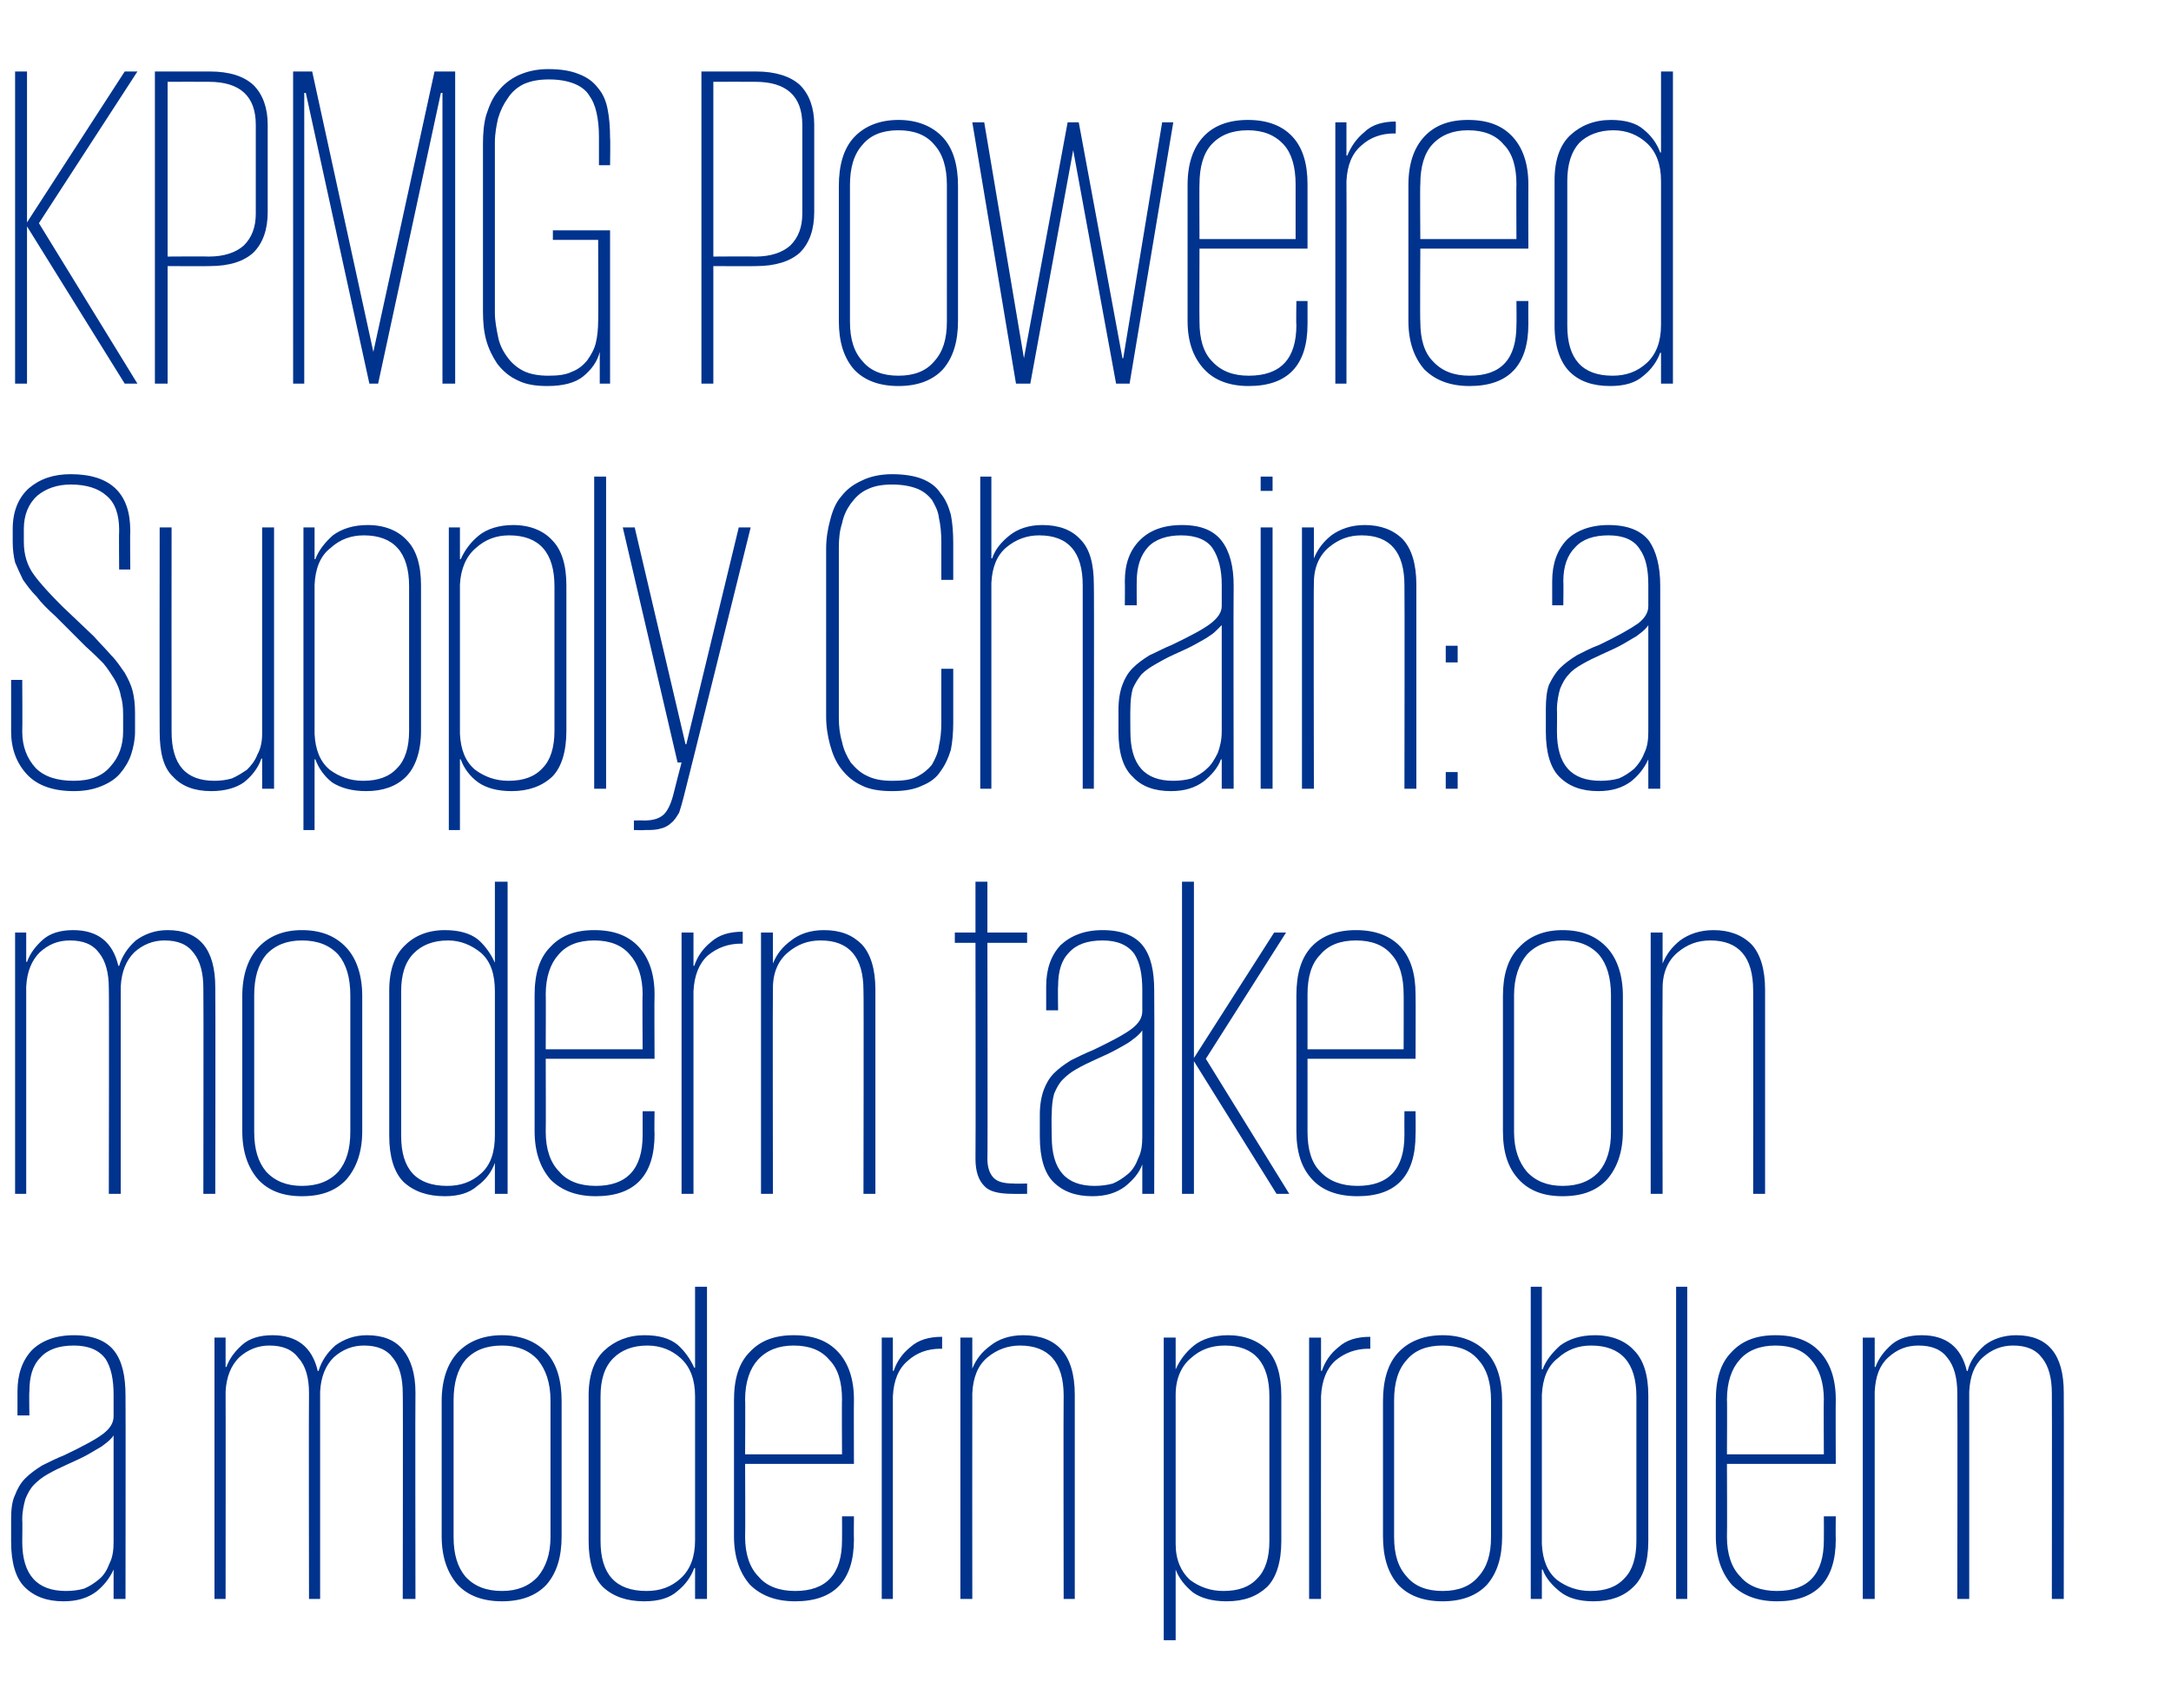
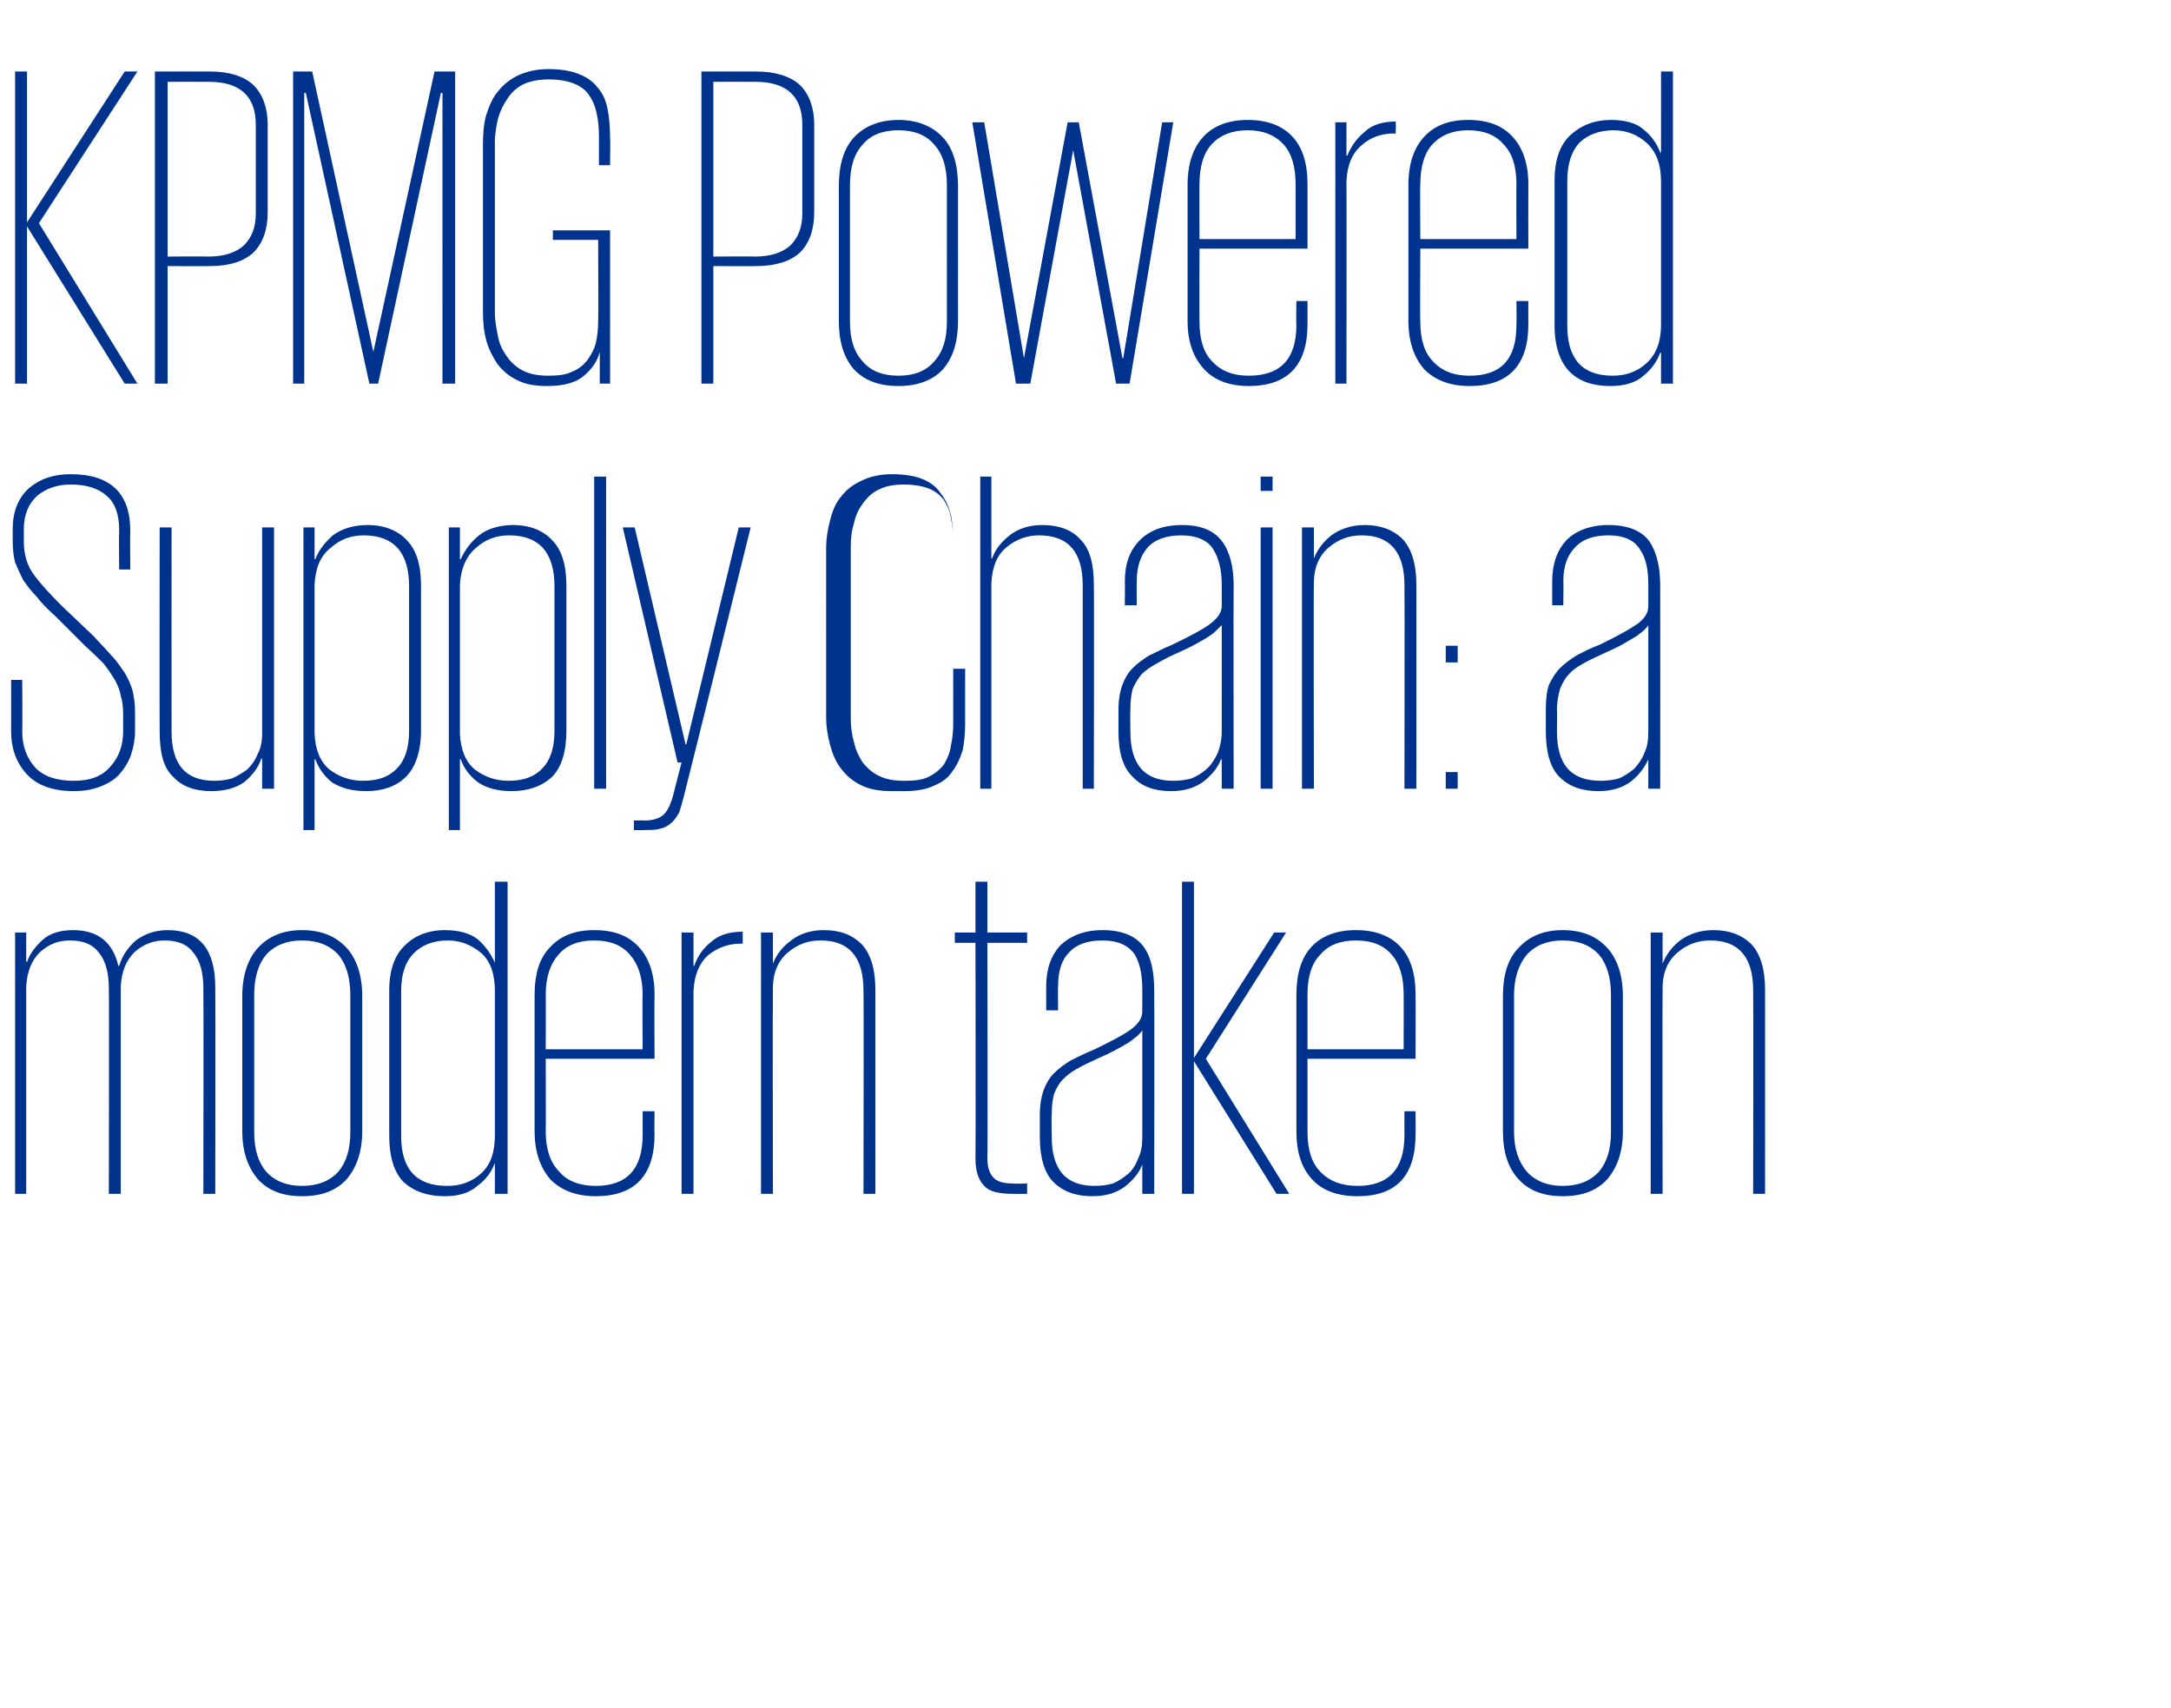
<svg xmlns="http://www.w3.org/2000/svg" version="1.1" width="273.3px" height="215px" viewBox="0 -9 273.3 215" style="top:-9px">
  <desc>KPMG Powered Supply Chain: a modern take on a modern problem</desc>
  <defs />
  <g id="Polygon227205">
-     <path d="m14.3 192.3v-3.7s-.03.01 0 0c-.5 1.1-1.2 2-2.2 2.8c-1.1.8-2.4 1.2-4.1 1.2c-2.1 0-3.7-.6-4.9-1.8c-1.1-1.1-1.7-3-1.7-5.7v-2.8c0-1.2.1-2.3.5-3.1c.3-.8.7-1.5 1.3-2.1c.6-.6 1.3-1.1 2.1-1.6c.8-.4 1.8-.9 2.8-1.3c2.3-1.1 4-2 4.9-2.7c.9-.7 1.3-1.4 1.3-2.2v-2.7c0-1.9-.3-3.4-1-4.5c-.8-1.1-2.1-1.7-4-1.7c-1.9 0-3.3.5-4.2 1.5c-1 1-1.4 2.4-1.4 4.3c-.05-.03 0 3 0 3H2.2v-3c0-2.2.6-3.9 1.8-5.2c1.2-1.2 3-1.9 5.3-1.9c2.4 0 4.1.7 5.1 2c1 1.3 1.4 3.2 1.4 5.6c.03.05 0 25.6 0 25.6h-1.5zm-11.5-7.2c0 4.2 1.9 6.2 5.5 6.2c.8 0 1.6-.1 2.3-.3c.7-.3 1.3-.7 1.9-1.2c.6-.5 1-1.2 1.3-2c.4-.8.5-1.7.5-2.7v-13.4c-.1.2-.3.4-.5.6c-.2.2-.6.5-1 .8c-.5.3-1 .6-1.7 1c-.7.4-1.6.8-2.7 1.3c-.9.4-1.7.8-2.4 1.2c-.7.4-1.2.8-1.7 1.3c-.5.5-.8 1.1-1.1 1.8c-.2.7-.4 1.6-.4 2.6c.04.05 0 2.8 0 2.8c0 0 .04-.03 0 0zm36.1-18.7c0-1.9-.4-3.4-1.3-4.4c-.8-1.1-2-1.6-3.7-1.6c-1.4 0-2.7.5-3.8 1.5c-1 1-1.6 2.4-1.7 4.3c.02-.03 0 26.1 0 26.1H27v-32.9h1.4v3.7h.1c.4-1.1 1.1-2 2-2.8c.9-.8 2.2-1.2 3.8-1.2c3.1 0 5 1.5 5.7 4.5h.1c.4-1.3 1.1-2.3 2.1-3.2c1.1-.8 2.4-1.3 4-1.3c2 0 3.5.6 4.5 1.8c1 1.2 1.6 3 1.6 5.4c-.04.04 0 26 0 26h-1.6s.05-25.9 0-25.9c0-1.9-.4-3.4-1.2-4.4c-.8-1.1-2-1.6-3.7-1.6c-1.4 0-2.7.5-3.8 1.5c-1 1-1.6 2.4-1.7 4.3v26.1h-1.4s-.04-25.9 0-25.9zm31.8 18c0 2.6-.6 4.6-1.9 6.1c-1.3 1.4-3.2 2.1-5.6 2.1c-2.4 0-4.3-.7-5.6-2.1c-1.3-1.5-2-3.5-2-6.1v-17c0-2.6.7-4.7 2-6.1c1.3-1.4 3.2-2.2 5.6-2.2c2.4 0 4.3.8 5.6 2.2c1.3 1.4 1.9 3.5 1.9 6.1v17zm-7.5 6.9c1.9 0 3.4-.6 4.5-1.8c1-1.2 1.6-2.8 1.6-5v-17.2c0-2.2-.6-3.9-1.6-5.1c-1.1-1.2-2.6-1.8-4.5-1.8c-2 0-3.5.6-4.6 1.8c-1 1.2-1.5 2.9-1.5 5.1v17.2c0 2.2.5 3.8 1.5 5c1.1 1.2 2.6 1.8 4.6 1.8zm25.8 1h-1.5v-3.9s-.1.04-.1 0c-.4 1.1-1.1 2.1-2.1 2.9c-1 .9-2.4 1.3-4.2 1.3c-2.2 0-3.9-.6-5.2-1.8c-1.2-1.2-1.8-3.2-1.8-5.8v-18.3c0-2.6.7-4.5 2-5.7c1.3-1.2 3-1.9 5-1.9c1.9 0 3.2.4 4.2 1.2c.9.8 1.6 1.8 2.1 2.9h.1V153h1.5v39.3zM75.6 185c0 4.2 1.9 6.3 5.8 6.3c1.7 0 3.1-.5 4.3-1.6c1.2-1.1 1.8-2.7 1.8-4.8v-18.1c0-2.1-.6-3.7-1.8-4.8c-1.1-1-2.5-1.6-4.2-1.6c-1.9 0-3.3.6-4.3 1.6c-1.1 1.1-1.6 2.7-1.6 4.8V185zm31.9-3.1s-.03 2.87 0 2.9c0 5.2-2.5 7.8-7.4 7.8c-2.4 0-4.3-.7-5.7-2.1c-1.3-1.5-2-3.5-2-6.1v-17.1c0-2.7.6-4.7 2-6.1c1.3-1.4 3.1-2.1 5.5-2.1c2.5 0 4.3.7 5.6 2.1c1.3 1.4 2 3.4 2 6c-.03.04 0 8.1 0 8.1H93.8s.04 9.22 0 9.2c0 2.2.6 3.9 1.7 5c1 1.2 2.6 1.8 4.6 1.8c3.9 0 5.9-2.1 5.9-6.4c.02-.02 0-3 0-3h1.5zm-13.7-7.8H106s-.04-6.95 0-6.9c0-2.2-.5-3.9-1.6-5c-1-1.2-2.5-1.8-4.5-1.8c-1.9 0-3.4.6-4.5 1.8c-1 1.1-1.6 2.8-1.6 5c.04-.05 0 6.9 0 6.9zm24.8-13.3s-.22.03-.2 0c-1.6 0-3 .5-4.1 1.5c-1.2 1-1.8 2.5-1.9 4.5v25.5H111v-32.9h1.4v4.2s.12-.04.1 0c.4-1.2 1.1-2.2 2.1-3c1-.9 2.3-1.3 4-1.3v1.5zm15.3 5.9c0-4.2-1.9-6.3-5.5-6.3c-1.5 0-2.9.5-4.1 1.5c-1.2 1-1.8 2.5-1.9 4.5c-.02 0 0 25.9 0 25.9h-1.5v-32.9h1.5v3.9s.03-.03 0 0c.5-1.2 1.2-2.1 2.3-2.9c1-.8 2.4-1.3 4.1-1.3c2.1 0 3.7.6 4.8 1.8c1.1 1.2 1.7 3.1 1.7 5.7v25.7h-1.4s-.04-25.61 0-25.6zm12.6-7.3h1.5v4s.01-.02 0 0c.5-1.1 1.2-2.1 2.3-3c1-.8 2.5-1.3 4.3-1.3c2.1 0 3.8.7 5 1.9c1.1 1.2 1.7 3.1 1.7 5.7V185c0 2.6-.6 4.6-1.8 5.8c-1.3 1.2-2.9 1.8-5.1 1.8c-1.8 0-3.2-.4-4.2-1.1c-1-.8-1.8-1.8-2.2-2.9c.01.01 0 0 0 0v8.9h-1.5v-38.1zm13.3 7.4c0-4.2-1.9-6.4-5.6-6.4c-1.7 0-3.1.5-4.3 1.6c-1.2 1-1.9 2.6-1.9 4.6v18.8c0 2 .7 3.5 1.8 4.5c1.2.9 2.6 1.4 4.2 1.4c1.9 0 3.3-.5 4.3-1.6c1-1 1.5-2.6 1.5-4.7v-18.2zm12.7-6s-.24.03-.2 0c-1.6 0-3 .5-4.2 1.5c-1.1 1-1.7 2.5-1.8 4.5c-.02 0 0 25.5 0 25.5h-1.5v-32.9h1.5v4.2s.1-.04.1 0c.4-1.2 1.1-2.2 2.1-3c1-.9 2.3-1.3 4-1.3v1.5zm16.6 23.6c0 2.6-.6 4.6-1.9 6.1c-1.3 1.4-3.2 2.1-5.6 2.1c-2.4 0-4.3-.7-5.6-2.1c-1.3-1.5-1.9-3.5-1.9-6.1v-17c0-2.6.6-4.7 1.9-6.1c1.3-1.4 3.2-2.2 5.6-2.2c2.4 0 4.3.8 5.6 2.2c1.3 1.4 1.9 3.5 1.9 6.1v17zm-7.5 6.9c2 0 3.5-.6 4.5-1.8c1.1-1.2 1.6-2.8 1.6-5v-17.2c0-2.2-.5-3.9-1.6-5.1c-1-1.2-2.5-1.8-4.5-1.8c-2 0-3.5.6-4.5 1.8c-1.1 1.2-1.6 2.9-1.6 5.1v17.2c0 2.2.5 3.8 1.6 5c1 1.2 2.5 1.8 4.5 1.8zm11.1-38.3h1.4v10.4s.08-.02.1 0c.4-1.1 1.2-2.1 2.2-3c1.1-.8 2.5-1.3 4.4-1.3c2.1 0 3.8.7 4.9 1.9c1.2 1.2 1.8 3.1 1.8 5.7V185c0 2.6-.6 4.6-1.9 5.8c-1.2 1.2-2.9 1.8-5 1.8c-1.8 0-3.2-.4-4.2-1.2c-1-.8-1.8-1.7-2.2-2.8h-.1v3.7h-1.4V153zm13.3 13.8c0-4.2-1.9-6.4-5.7-6.4c-1.6 0-3 .5-4.2 1.6c-1.3 1-1.9 2.6-2 4.6v18.8c.1 2 .7 3.5 1.9 4.5c1.2.9 2.6 1.4 4.2 1.4c1.9 0 3.3-.5 4.3-1.6c1-1 1.5-2.6 1.5-4.7v-18.2zm5-13.8h1.4v39.3H211V153zm20.1 28.9s-.03 2.87 0 2.9c0 5.2-2.5 7.8-7.4 7.8c-2.4 0-4.3-.7-5.7-2.1c-1.3-1.5-2-3.5-2-6.1v-17.1c0-2.7.6-4.7 2-6.1c1.3-1.4 3.1-2.1 5.5-2.1c2.5 0 4.3.7 5.6 2.1c1.3 1.4 2 3.4 2 6c-.03.04 0 8.1 0 8.1h-13.7s.04 9.22 0 9.2c0 2.2.6 3.9 1.7 5c1 1.2 2.6 1.8 4.6 1.8c3.9 0 5.9-2.1 5.9-6.4c.02-.02 0-3 0-3h1.5zm-13.7-7.8h12.2s-.04-6.95 0-6.9c0-2.2-.6-3.9-1.6-5c-1-1.2-2.5-1.8-4.5-1.8c-1.9 0-3.5.6-4.5 1.8c-1 1.1-1.6 2.8-1.6 5c.04-.05 0 6.9 0 6.9zm29-7.7c0-1.9-.4-3.4-1.2-4.4c-.8-1.1-2-1.6-3.7-1.6c-1.5 0-2.7.5-3.8 1.5c-1.1 1-1.6 2.4-1.7 4.3v26.1h-1.5v-32.9h1.5v3.7h.1c.4-1.1 1.1-2 2-2.8c.9-.8 2.2-1.2 3.8-1.2c3.1 0 5 1.5 5.7 4.5h.1c.3-1.3 1.1-2.3 2.1-3.2c1-.8 2.4-1.3 4-1.3c2 0 3.5.6 4.5 1.8c1 1.2 1.5 3 1.5 5.4c.03.04 0 26 0 26h-1.5s.03-25.9 0-25.9c0-1.9-.4-3.4-1.2-4.4c-.8-1.1-2-1.6-3.7-1.6c-1.4 0-2.7.5-3.8 1.5c-1.1 1-1.6 2.4-1.7 4.3v26.1h-1.5s.04-25.9 0-25.9z" stroke="none" fill="#00338d" />
-   </g>
+     </g>
  <g id="Polygon227204">
    <path d="m13.7 115.4c0-1.9-.4-3.4-1.2-4.4c-.8-1.1-2-1.6-3.7-1.6c-1.5 0-2.7.5-3.8 1.5c-1 1-1.6 2.4-1.7 4.3v26.1H1.9v-32.9h1.4v3.7h.1c.4-1.1 1.1-2 2-2.8c.9-.8 2.2-1.2 3.8-1.2c3.1 0 5 1.5 5.7 4.5h.1c.4-1.3 1.1-2.3 2.1-3.2c1.1-.8 2.4-1.3 4-1.3c2 0 3.5.6 4.5 1.8c1 1.2 1.5 3 1.5 5.4c.04.04 0 26 0 26h-1.5s.04-25.9 0-25.9c0-1.9-.4-3.4-1.2-4.4c-.8-1.1-2-1.6-3.7-1.6c-1.4 0-2.7.5-3.8 1.5c-1 1-1.6 2.4-1.7 4.3v26.1h-1.5s.05-25.9 0-25.9zm31.9 18c0 2.6-.7 4.6-2 6.1c-1.3 1.4-3.1 2.1-5.6 2.1c-2.4 0-4.2-.7-5.5-2.1c-1.3-1.5-2-3.5-2-6.1v-17c0-2.6.7-4.7 2-6.1c1.3-1.4 3.1-2.2 5.5-2.2c2.5 0 4.3.8 5.6 2.2c1.3 1.4 2 3.5 2 6.1v17zm-7.6 6.9c2 0 3.5-.6 4.6-1.8c1-1.2 1.5-2.8 1.5-5v-17.2c0-2.2-.5-3.9-1.5-5.1c-1.1-1.2-2.6-1.8-4.6-1.8c-1.9 0-3.4.6-4.5 1.8c-1 1.2-1.5 2.9-1.5 5.1v17.2c0 2.2.5 3.8 1.5 5c1.1 1.2 2.6 1.8 4.5 1.8zm25.9 1h-1.6v-3.9s-.01.04 0 0c-.4 1.1-1.1 2.1-2.2 2.9c-1 .9-2.4 1.3-4.1 1.3c-2.2 0-3.9-.6-5.2-1.8c-1.2-1.2-1.8-3.2-1.8-5.8v-18.3c0-2.6.7-4.5 2-5.7c1.2-1.2 2.9-1.9 5-1.9c1.8 0 3.2.4 4.2 1.2c.9.8 1.6 1.8 2.1 2.9c-.01.01 0 0 0 0V102h1.6v39.3zM50.5 134c0 4.2 1.9 6.3 5.8 6.3c1.7 0 3.1-.5 4.3-1.6c1.2-1.1 1.7-2.7 1.7-4.8v-18.1c0-2.1-.5-3.7-1.7-4.8c-1.2-1-2.6-1.6-4.2-1.6c-1.9 0-3.3.6-4.3 1.6c-1.1 1.1-1.6 2.7-1.6 4.8V134zm31.9-3.1s-.04 2.87 0 2.9c0 5.2-2.5 7.8-7.4 7.8c-2.4 0-4.3-.7-5.7-2.1c-1.3-1.5-2-3.5-2-6.1v-17.1c0-2.7.6-4.7 2-6.1c1.3-1.4 3.1-2.1 5.5-2.1c2.5 0 4.3.7 5.6 2.1c1.3 1.4 2 3.4 2 6c-.04.04 0 8.1 0 8.1H68.7s.03 9.22 0 9.2c0 2.2.6 3.9 1.7 5c1 1.2 2.6 1.8 4.6 1.8c3.9 0 5.9-2.1 5.9-6.4v-3h1.5zm-13.7-7.8h12.2s-.05-6.95 0-6.9c0-2.2-.6-3.9-1.6-5c-1-1.2-2.5-1.8-4.5-1.8c-2 0-3.5.6-4.5 1.8c-1 1.1-1.6 2.8-1.6 5c.03-.05 0 6.9 0 6.9zm24.8-13.3s-.24.03-.2 0c-1.6 0-3 .5-4.2 1.5c-1.1 1-1.7 2.5-1.8 4.5v25.5h-1.5v-32.9h1.5v4.2s.1-.04.1 0c.4-1.2 1.1-2.2 2.1-3c1-.9 2.3-1.3 4-1.3v1.5zm15.2 5.9c0-4.2-1.8-6.3-5.4-6.3c-1.6 0-2.9.5-4.1 1.5c-1.2 1-1.9 2.5-1.9 4.5c-.04 0 0 25.9 0 25.9h-1.5v-32.9h1.5v3.9s.02-.03 0 0c.5-1.2 1.2-2.1 2.3-2.9c1-.8 2.4-1.3 4.1-1.3c2.1 0 3.6.6 4.8 1.8c1.1 1.2 1.7 3.1 1.7 5.7v25.7h-1.5s.05-25.61 0-25.6zm11.5-7.3h2.6V102h1.5v6.4h5v1.3h-5s.05 27.18 0 27.2c0 1.1.3 1.9.8 2.4c.5.5 1.3.7 2.5.7c0 .05 1.7 0 1.7 0v1.3s-1.82.02-1.8 0c-1.8 0-3-.3-3.6-1c-.7-.7-1.1-1.8-1.1-3.4c.04-.03 0-27.2 0-27.2h-2.6v-1.3zm23.6 32.9v-3.7s-.02.01 0 0c-.4 1.1-1.2 2-2.2 2.8c-1.1.8-2.4 1.2-4.1 1.2c-2.1 0-3.7-.6-4.9-1.8c-1.1-1.1-1.7-3-1.7-5.7v-2.8c0-1.2.2-2.3.5-3.1c.3-.8.7-1.5 1.3-2.1c.6-.6 1.3-1.1 2.1-1.6c.8-.4 1.8-.9 2.8-1.3c2.3-1.1 4-2 4.9-2.7c.9-.7 1.3-1.4 1.3-2.2v-2.7c0-1.9-.3-3.4-1-4.5c-.8-1.1-2.1-1.7-4-1.7c-1.9 0-3.3.5-4.2 1.5c-1 1-1.4 2.4-1.4 4.3c-.04-.03 0 3 0 3h-1.5v-3c0-2.2.6-3.9 1.8-5.2c1.3-1.2 3-1.9 5.3-1.9c2.4 0 4.1.7 5.1 2c1 1.3 1.4 3.2 1.4 5.6c.04.05 0 25.6 0 25.6h-1.5zm-11.4-7.2c0 4.2 1.8 6.2 5.4 6.2c.8 0 1.6-.1 2.3-.3c.7-.3 1.3-.7 1.9-1.2c.6-.5 1-1.2 1.3-2c.4-.8.5-1.7.5-2.7v-13.4c-.1.2-.3.4-.5.6c-.2.2-.6.5-1 .8c-.4.3-1 .6-1.7 1c-.7.4-1.6.8-2.7 1.3c-.9.4-1.7.8-2.4 1.2c-.7.4-1.2.8-1.7 1.3c-.5.5-.8 1.1-1.1 1.8c-.2.7-.3 1.6-.3 2.6c-.05.05 0 2.8 0 2.8c0 0-.05-.03 0 0zm28.3 7.2l-10.4-16.7v16.7h-1.5V102h1.5v22.2l10.1-15.8h1.5l-10.1 15.9l10.5 17h-1.6zm17.5-10.4s.03 2.87 0 2.9c0 5.2-2.4 7.8-7.3 7.8c-2.5 0-4.4-.7-5.7-2.1c-1.4-1.5-2-3.5-2-6.1v-17.1c0-2.7.6-4.7 1.9-6.1c1.3-1.4 3.2-2.1 5.6-2.1c2.4 0 4.3.7 5.6 2.1c1.3 1.4 1.9 3.4 1.9 6c.03.04 0 8.1 0 8.1h-13.6v9.2c0 2.2.5 3.9 1.6 5c1.1 1.2 2.7 1.8 4.7 1.8c3.9 0 5.9-2.1 5.9-6.4c-.02-.02 0-3 0-3h1.4zm-13.6-7.8h12.1s.02-6.95 0-6.9c0-2.2-.5-3.9-1.5-5c-1-1.2-2.5-1.8-4.5-1.8c-2 0-3.5.6-4.5 1.8c-1.1 1.1-1.6 2.8-1.6 5v6.9zm39.7 10.3c0 2.6-.7 4.6-2 6.1c-1.3 1.4-3.1 2.1-5.6 2.1c-2.4 0-4.2-.7-5.5-2.1c-1.4-1.5-2-3.5-2-6.1v-17c0-2.6.6-4.7 2-6.1c1.3-1.4 3.1-2.2 5.5-2.2c2.5 0 4.3.8 5.6 2.2c1.3 1.4 2 3.5 2 6.1v17zm-7.6 6.9c2 0 3.5-.6 4.6-1.8c1-1.2 1.5-2.8 1.5-5v-17.2c0-2.2-.5-3.9-1.5-5.1c-1.1-1.2-2.6-1.8-4.6-1.8c-1.9 0-3.4.6-4.5 1.8c-1 1.2-1.6 2.9-1.6 5.1v17.2c0 2.2.6 3.8 1.6 5c1.1 1.2 2.6 1.8 4.5 1.8zm24-24.6c0-4.2-1.8-6.3-5.4-6.3c-1.6 0-2.9.5-4.1 1.5c-1.2 1-1.9 2.5-1.9 4.5c-.04 0 0 25.9 0 25.9h-1.5v-32.9h1.5v3.9s.02-.03 0 0c.5-1.2 1.2-2.1 2.2-2.9c1.1-.8 2.5-1.3 4.2-1.3c2 0 3.6.6 4.8 1.8c1.1 1.2 1.7 3.1 1.7 5.7v25.7h-1.5s.04-25.61 0-25.6z" stroke="none" fill="#00338d" />
  </g>
  <g id="Polygon227203">
-     <path d="m9.3 90.6c-2.6 0-4.6-.7-5.9-2.1c-1.3-1.4-2-3.2-2-5.4v-6.5h1.4s.04 6.47 0 6.5c0 1.9.6 3.4 1.7 4.6c1.1 1.1 2.7 1.6 4.8 1.6c2.1 0 3.6-.6 4.6-1.8c1.1-1.2 1.6-2.7 1.6-4.4v-2.2c0-.9-.1-1.7-.3-2.3c-.1-.7-.4-1.4-.8-2.1c-.4-.6-.8-1.3-1.4-2c-.6-.6-1.3-1.3-2.2-2.1L7 68.6c-1-.9-1.8-1.7-2.4-2.5c-.7-.7-1.2-1.4-1.7-2.1c-.4-.8-.7-1.5-1-2.2c-.2-.8-.3-1.7-.3-2.6v-1.6c0-2.2.7-3.9 2-5.1c1.4-1.2 3.1-1.8 5.3-1.8c5 0 7.5 2.4 7.5 7.1c-.04-.01 0 4.9 0 4.9H15s-.04-4.97 0-5c0-1.9-.5-3.4-1.6-4.3c-1-.9-2.5-1.4-4.5-1.4c-1.7 0-3.1.5-4.2 1.4c-1.1 1-1.7 2.4-1.7 4.2v1.6c0 1.6.4 3 1.3 4.2c.8 1.1 2 2.4 3.5 3.9l4 3.8c.8.9 1.6 1.7 2.2 2.4c.7.7 1.2 1.5 1.7 2.2c.4.7.8 1.5 1 2.3c.2.8.3 1.7.3 2.8v2.3c0 1-.2 2-.5 2.9c-.3.9-.8 1.7-1.4 2.4c-.6.7-1.4 1.2-2.4 1.6c-1 .4-2.1.6-3.4.6zm12.3-7.5c0 4.2 1.8 6.2 5.4 6.2c.8 0 1.5-.1 2.2-.3c.7-.3 1.3-.7 1.9-1.1c.5-.5 1-1.1 1.3-1.9c.4-.7.6-1.6.6-2.6v-26h1.5v32.9H33v-3.8h-.1c-.4 1.2-1.2 2.2-2.2 3c-1 .7-2.4 1.1-4.1 1.1c-2.1 0-3.7-.6-4.8-1.8c-1.2-1.1-1.7-3-1.7-5.7c-.03.03 0-25.7 0-25.7h1.5s-.02 25.67 0 25.7zm16.6-25.7h1.4v4s.07-.02.1 0c.4-1.1 1.2-2.1 2.2-3c1.1-.8 2.5-1.3 4.4-1.3c2.1 0 3.8.7 4.9 1.9c1.2 1.2 1.8 3.1 1.8 5.7V83c0 2.6-.7 4.6-1.9 5.8c-1.2 1.2-2.9 1.8-5 1.8c-1.8 0-3.2-.4-4.3-1.1c-1-.8-1.7-1.8-2.1-2.9h-.1v8.9h-1.4V57.4zm13.3 7.4c0-4.2-1.9-6.4-5.7-6.4c-1.6 0-3 .5-4.2 1.6c-1.3 1-1.9 2.6-2 4.6v18.8c.1 2 .7 3.5 1.9 4.5c1.2.9 2.6 1.4 4.2 1.4c1.9 0 3.3-.5 4.3-1.6c1-1 1.5-2.6 1.5-4.7V64.8zm5-7.4h1.4v4s.1-.02.1 0c.5-1.1 1.2-2.1 2.3-3c1-.8 2.5-1.3 4.3-1.3c2.1 0 3.8.7 4.9 1.9c1.2 1.2 1.8 3.1 1.8 5.7V83c0 2.6-.6 4.6-1.8 5.8c-1.3 1.2-3 1.8-5.1 1.8c-1.8 0-3.2-.4-4.2-1.1c-1.1-.8-1.8-1.8-2.2-2.9h-.1v8.9h-1.4V57.4zm13.3 7.4c0-4.2-1.9-6.4-5.7-6.4c-1.6 0-3 .5-4.2 1.6c-1.2 1-1.9 2.6-2 4.6v18.8c.1 2 .7 3.5 1.9 4.5c1.2.9 2.6 1.4 4.2 1.4c1.9 0 3.3-.5 4.3-1.6c1-1 1.5-2.6 1.5-4.7V64.8zm5-13.8h1.5v39.3h-1.5V51zm19.7 6.4s-8.37 33.79-8.4 33.8c-.2.8-.4 1.5-.6 2.1c-.3.5-.6 1-1 1.3c-.3.3-.8.6-1.3.7c-.6.2-1.2.2-2.1.2c.04.04-1.3 0-1.3 0v-1.2s1.28-.03 1.3 0c1.2 0 2-.3 2.5-.8c.5-.5.9-1.4 1.2-2.6c-.01-.03 1-3.9 1-3.9h-.5l-6.9-29.6h1.5l6.4 27.3h.1L93 57.4h1.5zm17.8 33.2c-1.5 0-2.8-.2-3.8-.7c-1.1-.5-1.9-1.2-2.6-2.1c-.7-.9-1.1-1.9-1.4-3c-.3-1.1-.5-2.3-.5-3.6V60.1c0-1.3.2-2.5.5-3.6c.3-1.2.7-2.2 1.4-3c.7-.9 1.5-1.5 2.6-2c1-.5 2.3-.8 3.8-.8c1.5 0 2.8.2 3.8.6c1 .4 1.8 1 2.3 1.8c.6.7 1 1.6 1.3 2.7c.2 1 .3 2.2.3 3.6v4.6h-1.5v-4.8c0-1.1-.1-2.1-.3-3c-.1-.9-.5-1.6-.9-2.3c-.5-.6-1.1-1.1-1.9-1.4c-.8-.3-1.8-.5-3.1-.5c-1.3 0-2.3.2-3.1.6c-.9.4-1.5 1-2.1 1.8c-.5.7-.9 1.5-1.1 2.5c-.3.9-.4 1.9-.4 3v21.5c0 1 .1 2 .4 3c.2 1 .6 1.8 1.1 2.6c.6.7 1.2 1.3 2.1 1.7c.8.4 1.8.6 3.1.6c1.3 0 2.3-.1 3.1-.5c.8-.4 1.4-.9 1.9-1.5c.4-.7.8-1.5.9-2.4c.2-.9.3-1.8.3-2.9c-.01.03 0-6.8 0-6.8h1.5v6.8c0 1.2-.1 2.4-.3 3.4c-.3 1-.7 1.9-1.3 2.7c-.5.8-1.3 1.4-2.3 1.8c-1 .5-2.3.7-3.8.7zm24-25.9c0-4.2-1.8-6.3-5.5-6.3c-1.5 0-2.9.5-4.1 1.5c-1.2 1-1.8 2.5-1.9 4.5v25.9h-1.4V51h1.4v10.3s.07-.03.1 0c.4-1.2 1.2-2.1 2.2-2.9c1-.8 2.4-1.3 4.1-1.3c2.1 0 3.7.6 4.8 1.8c1.2 1.2 1.7 3.1 1.7 5.7c.05.03 0 25.7 0 25.7h-1.4V64.7zm17.5 25.6v-3.7h-.1c-.4 1.1-1.2 2-2.2 2.8c-1.1.8-2.4 1.2-4.1 1.2c-2.1 0-3.7-.6-4.8-1.8c-1.2-1.1-1.8-3-1.8-5.7v-2.8c0-1.2.2-2.3.5-3.1c.3-.8.7-1.5 1.3-2.1c.6-.6 1.3-1.1 2.1-1.6c.9-.4 1.8-.9 2.8-1.3c2.3-1.1 4-2 4.9-2.7c.9-.7 1.4-1.4 1.4-2.2v-2.7c0-1.9-.4-3.4-1.1-4.5c-.7-1.1-2.1-1.7-4-1.7c-1.8 0-3.3.5-4.2 1.5c-.9 1-1.4 2.4-1.4 4.3c-.02-.03 0 3 0 3h-1.5s.03-2.98 0-3c0-2.2.6-3.9 1.9-5.2c1.2-1.2 2.9-1.9 5.3-1.9c2.4 0 4 .7 5 2c1 1.3 1.5 3.2 1.5 5.6c-.04.05 0 25.6 0 25.6h-1.5zm-11.5-7.2c0 4.2 1.8 6.2 5.4 6.2c.8 0 1.6-.1 2.3-.3c.7-.3 1.4-.7 1.9-1.2c.6-.5 1-1.2 1.4-2c.3-.8.5-1.7.5-2.7V69.7l-.6.6c-.2.2-.5.5-1 .8c-.4.3-1 .6-1.7 1c-.7.4-1.6.8-2.7 1.3c-.9.4-1.6.8-2.3 1.2c-.7.4-1.3.8-1.8 1.3c-.4.5-.8 1.1-1.1 1.8c-.2.7-.3 1.6-.3 2.6c-.03.05 0 2.8 0 2.8c0 0-.03-.03 0 0zm16.4-25.7h1.5v32.9h-1.5V57.4zm0-6.4h1.5v1.8h-1.5V51zm18.1 13.7c0-4.2-1.8-6.3-5.4-6.3c-1.6 0-2.9.5-4.1 1.5c-1.2 1-1.9 2.5-1.9 4.5c-.05 0 0 25.9 0 25.9h-1.5V57.4h1.5v3.9s.01-.03 0 0c.5-1.2 1.2-2.1 2.2-2.9c1.1-.8 2.5-1.3 4.2-1.3c2 0 3.6.6 4.8 1.8c1.1 1.2 1.7 3.1 1.7 5.7v25.7h-1.5s.04-25.61 0-25.6zm5.2 23.5h1.5v2.1H182v-2.1zm0-15.9h1.5v2.1H182v-2.1zm25.5 18v-3.7s-.04.01 0 0c-.5 1.1-1.2 2-2.2 2.8c-1.1.8-2.4 1.2-4.1 1.2c-2.1 0-3.7-.6-4.9-1.8c-1.1-1.1-1.7-3-1.7-5.7v-2.8c0-1.2.1-2.3.4-3.1c.4-.8.8-1.5 1.4-2.1c.6-.6 1.3-1.1 2.1-1.6c.8-.4 1.7-.9 2.8-1.3c2.3-1.1 3.9-2 4.9-2.7c.9-.7 1.3-1.4 1.3-2.2v-2.7c0-1.9-.3-3.4-1.1-4.5c-.7-1.1-2-1.7-3.9-1.7c-1.9 0-3.3.5-4.2 1.5c-1 1-1.5 2.4-1.5 4.3c.04-.03 0 3 0 3h-1.4v-3c0-2.2.6-3.9 1.8-5.2c1.2-1.2 3-1.9 5.3-1.9c2.4 0 4.1.7 5.1 2c.9 1.3 1.4 3.2 1.4 5.6c.02.05 0 25.6 0 25.6h-1.5zM196 83.1c0 4.2 1.8 6.2 5.5 6.2c.8 0 1.6-.1 2.3-.3c.7-.3 1.3-.7 1.9-1.2c.5-.5 1-1.2 1.3-2c.4-.8.5-1.7.5-2.7V69.7c-.1.2-.3.4-.5.6c-.2.2-.6.5-1 .8c-.5.3-1 .6-1.7 1c-.7.4-1.6.8-2.7 1.3c-.9.4-1.7.8-2.4 1.2c-.7.4-1.3.8-1.7 1.3c-.5.5-.8 1.1-1.1 1.8c-.2.7-.4 1.6-.4 2.6c.03.05 0 2.8 0 2.8c0 0 .03-.03 0 0z" stroke="none" fill="#00338d" />
+     <path d="m9.3 90.6c-2.6 0-4.6-.7-5.9-2.1c-1.3-1.4-2-3.2-2-5.4v-6.5h1.4s.04 6.47 0 6.5c0 1.9.6 3.4 1.7 4.6c1.1 1.1 2.7 1.6 4.8 1.6c2.1 0 3.6-.6 4.6-1.8c1.1-1.2 1.6-2.7 1.6-4.4v-2.2c0-.9-.1-1.7-.3-2.3c-.1-.7-.4-1.4-.8-2.1c-.4-.6-.8-1.3-1.4-2c-.6-.6-1.3-1.3-2.2-2.1L7 68.6c-1-.9-1.8-1.7-2.4-2.5c-.7-.7-1.2-1.4-1.7-2.1c-.4-.8-.7-1.5-1-2.2c-.2-.8-.3-1.7-.3-2.6v-1.6c0-2.2.7-3.9 2-5.1c1.4-1.2 3.1-1.8 5.3-1.8c5 0 7.5 2.4 7.5 7.1c-.04-.01 0 4.9 0 4.9H15s-.04-4.97 0-5c0-1.9-.5-3.4-1.6-4.3c-1-.9-2.5-1.4-4.5-1.4c-1.7 0-3.1.5-4.2 1.4c-1.1 1-1.7 2.4-1.7 4.2v1.6c0 1.6.4 3 1.3 4.2c.8 1.1 2 2.4 3.5 3.9l4 3.8c.8.9 1.6 1.7 2.2 2.4c.7.7 1.2 1.5 1.7 2.2c.4.7.8 1.5 1 2.3c.2.8.3 1.7.3 2.8v2.3c0 1-.2 2-.5 2.9c-.3.9-.8 1.7-1.4 2.4c-.6.7-1.4 1.2-2.4 1.6c-1 .4-2.1.6-3.4.6zm12.3-7.5c0 4.2 1.8 6.2 5.4 6.2c.8 0 1.5-.1 2.2-.3c.7-.3 1.3-.7 1.9-1.1c.5-.5 1-1.1 1.3-1.9c.4-.7.6-1.6.6-2.6v-26h1.5v32.9H33v-3.8h-.1c-.4 1.2-1.2 2.2-2.2 3c-1 .7-2.4 1.1-4.1 1.1c-2.1 0-3.7-.6-4.8-1.8c-1.2-1.1-1.7-3-1.7-5.7c-.03.03 0-25.7 0-25.7h1.5s-.02 25.67 0 25.7zm16.6-25.7h1.4v4s.07-.02.1 0c.4-1.1 1.2-2.1 2.2-3c1.1-.8 2.5-1.3 4.4-1.3c2.1 0 3.8.7 4.9 1.9c1.2 1.2 1.8 3.1 1.8 5.7V83c0 2.6-.7 4.6-1.9 5.8c-1.2 1.2-2.9 1.8-5 1.8c-1.8 0-3.2-.4-4.3-1.1c-1-.8-1.7-1.8-2.1-2.9h-.1v8.9h-1.4V57.4zm13.3 7.4c0-4.2-1.9-6.4-5.7-6.4c-1.6 0-3 .5-4.2 1.6c-1.3 1-1.9 2.6-2 4.6v18.8c.1 2 .7 3.5 1.9 4.5c1.2.9 2.6 1.4 4.2 1.4c1.9 0 3.3-.5 4.3-1.6c1-1 1.5-2.6 1.5-4.7V64.8zm5-7.4h1.4v4s.1-.02.1 0c.5-1.1 1.2-2.1 2.3-3c1-.8 2.5-1.3 4.3-1.3c2.1 0 3.8.7 4.9 1.9c1.2 1.2 1.8 3.1 1.8 5.7V83c0 2.6-.6 4.6-1.8 5.8c-1.3 1.2-3 1.8-5.1 1.8c-1.8 0-3.2-.4-4.2-1.1c-1.1-.8-1.8-1.8-2.2-2.9h-.1v8.9h-1.4V57.4zm13.3 7.4c0-4.2-1.9-6.4-5.7-6.4c-1.6 0-3 .5-4.2 1.6c-1.2 1-1.9 2.6-2 4.6v18.8c.1 2 .7 3.5 1.9 4.5c1.2.9 2.6 1.4 4.2 1.4c1.9 0 3.3-.5 4.3-1.6c1-1 1.5-2.6 1.5-4.7V64.8zm5-13.8h1.5v39.3h-1.5V51zm19.7 6.4s-8.37 33.79-8.4 33.8c-.2.8-.4 1.5-.6 2.1c-.3.5-.6 1-1 1.3c-.3.3-.8.6-1.3.7c-.6.2-1.2.2-2.1.2c.04.04-1.3 0-1.3 0v-1.2s1.28-.03 1.3 0c1.2 0 2-.3 2.5-.8c.5-.5.9-1.4 1.2-2.6c-.01-.03 1-3.9 1-3.9h-.5l-6.9-29.6h1.5l6.4 27.3h.1L93 57.4h1.5zm17.8 33.2c-1.5 0-2.8-.2-3.8-.7c-1.1-.5-1.9-1.2-2.6-2.1c-.7-.9-1.1-1.9-1.4-3c-.3-1.1-.5-2.3-.5-3.6V60.1c0-1.3.2-2.5.5-3.6c.3-1.2.7-2.2 1.4-3c.7-.9 1.5-1.5 2.6-2c1-.5 2.3-.8 3.8-.8c1.5 0 2.8.2 3.8.6c1 .4 1.8 1 2.3 1.8c.6.7 1 1.6 1.3 2.7c.2 1 .3 2.2.3 3.6v4.6v-4.8c0-1.1-.1-2.1-.3-3c-.1-.9-.5-1.6-.9-2.3c-.5-.6-1.1-1.1-1.9-1.4c-.8-.3-1.8-.5-3.1-.5c-1.3 0-2.3.2-3.1.6c-.9.4-1.5 1-2.1 1.8c-.5.7-.9 1.5-1.1 2.5c-.3.9-.4 1.9-.4 3v21.5c0 1 .1 2 .4 3c.2 1 .6 1.8 1.1 2.6c.6.7 1.2 1.3 2.1 1.7c.8.4 1.8.6 3.1.6c1.3 0 2.3-.1 3.1-.5c.8-.4 1.4-.9 1.9-1.5c.4-.7.8-1.5.9-2.4c.2-.9.3-1.8.3-2.9c-.01.03 0-6.8 0-6.8h1.5v6.8c0 1.2-.1 2.4-.3 3.4c-.3 1-.7 1.9-1.3 2.7c-.5.8-1.3 1.4-2.3 1.8c-1 .5-2.3.7-3.8.7zm24-25.9c0-4.2-1.8-6.3-5.5-6.3c-1.5 0-2.9.5-4.1 1.5c-1.2 1-1.8 2.5-1.9 4.5v25.9h-1.4V51h1.4v10.3s.07-.03.1 0c.4-1.2 1.2-2.1 2.2-2.9c1-.8 2.4-1.3 4.1-1.3c2.1 0 3.7.6 4.8 1.8c1.2 1.2 1.7 3.1 1.7 5.7c.05.03 0 25.7 0 25.7h-1.4V64.7zm17.5 25.6v-3.7h-.1c-.4 1.1-1.2 2-2.2 2.8c-1.1.8-2.4 1.2-4.1 1.2c-2.1 0-3.7-.6-4.8-1.8c-1.2-1.1-1.8-3-1.8-5.7v-2.8c0-1.2.2-2.3.5-3.1c.3-.8.7-1.5 1.3-2.1c.6-.6 1.3-1.1 2.1-1.6c.9-.4 1.8-.9 2.8-1.3c2.3-1.1 4-2 4.9-2.7c.9-.7 1.4-1.4 1.4-2.2v-2.7c0-1.9-.4-3.4-1.1-4.5c-.7-1.1-2.1-1.7-4-1.7c-1.8 0-3.3.5-4.2 1.5c-.9 1-1.4 2.4-1.4 4.3c-.02-.03 0 3 0 3h-1.5s.03-2.98 0-3c0-2.2.6-3.9 1.9-5.2c1.2-1.2 2.9-1.9 5.3-1.9c2.4 0 4 .7 5 2c1 1.3 1.5 3.2 1.5 5.6c-.04.05 0 25.6 0 25.6h-1.5zm-11.5-7.2c0 4.2 1.8 6.2 5.4 6.2c.8 0 1.6-.1 2.3-.3c.7-.3 1.4-.7 1.9-1.2c.6-.5 1-1.2 1.4-2c.3-.8.5-1.7.5-2.7V69.7l-.6.6c-.2.2-.5.5-1 .8c-.4.3-1 .6-1.7 1c-.7.4-1.6.8-2.7 1.3c-.9.4-1.6.8-2.3 1.2c-.7.4-1.3.8-1.8 1.3c-.4.5-.8 1.1-1.1 1.8c-.2.7-.3 1.6-.3 2.6c-.03.05 0 2.8 0 2.8c0 0-.03-.03 0 0zm16.4-25.7h1.5v32.9h-1.5V57.4zm0-6.4h1.5v1.8h-1.5V51zm18.1 13.7c0-4.2-1.8-6.3-5.4-6.3c-1.6 0-2.9.5-4.1 1.5c-1.2 1-1.9 2.5-1.9 4.5c-.05 0 0 25.9 0 25.9h-1.5V57.4h1.5v3.9s.01-.03 0 0c.5-1.2 1.2-2.1 2.2-2.9c1.1-.8 2.5-1.3 4.2-1.3c2 0 3.6.6 4.8 1.8c1.1 1.2 1.7 3.1 1.7 5.7v25.7h-1.5s.04-25.61 0-25.6zm5.2 23.5h1.5v2.1H182v-2.1zm0-15.9h1.5v2.1H182v-2.1zm25.5 18v-3.7s-.04.01 0 0c-.5 1.1-1.2 2-2.2 2.8c-1.1.8-2.4 1.2-4.1 1.2c-2.1 0-3.7-.6-4.9-1.8c-1.1-1.1-1.7-3-1.7-5.7v-2.8c0-1.2.1-2.3.4-3.1c.4-.8.8-1.5 1.4-2.1c.6-.6 1.3-1.1 2.1-1.6c.8-.4 1.7-.9 2.8-1.3c2.3-1.1 3.9-2 4.9-2.7c.9-.7 1.3-1.4 1.3-2.2v-2.7c0-1.9-.3-3.4-1.1-4.5c-.7-1.1-2-1.7-3.9-1.7c-1.9 0-3.3.5-4.2 1.5c-1 1-1.5 2.4-1.5 4.3c.04-.03 0 3 0 3h-1.4v-3c0-2.2.6-3.9 1.8-5.2c1.2-1.2 3-1.9 5.3-1.9c2.4 0 4.1.7 5.1 2c.9 1.3 1.4 3.2 1.4 5.6c.02.05 0 25.6 0 25.6h-1.5zM196 83.1c0 4.2 1.8 6.2 5.5 6.2c.8 0 1.6-.1 2.3-.3c.7-.3 1.3-.7 1.9-1.2c.5-.5 1-1.2 1.3-2c.4-.8.5-1.7.5-2.7V69.7c-.1.2-.3.4-.5.6c-.2.2-.6.5-1 .8c-.5.3-1 .6-1.7 1c-.7.4-1.6.8-2.7 1.3c-.9.4-1.7.8-2.4 1.2c-.7.4-1.3.8-1.7 1.3c-.5.5-.8 1.1-1.1 1.8c-.2.7-.4 1.6-.4 2.6c.03.05 0 2.8 0 2.8c0 0 .03-.03 0 0z" stroke="none" fill="#00338d" />
  </g>
  <g id="Polygon227202">
    <path d="m3.4 19.5v19.8H1.9V0h1.5v19L15.7 0h1.6L4.9 19.1l12.4 20.2h-1.6L3.4 19.5zM19.5 0h6.9c2.5 0 4.3.6 5.5 1.7c1.2 1.2 1.8 2.9 1.8 5v11c0 2.2-.6 3.9-1.8 5.1c-1.2 1.1-3 1.7-5.5 1.7c-.01.03-5.3 0-5.3 0v14.8h-1.6V0zm1.6 1.3v22s5.17-.04 5.2 0c1.9 0 3.4-.5 4.4-1.4c1-1 1.5-2.3 1.5-4V6.7c0-3.6-2-5.4-5.9-5.4c-.03-.02-5.2 0-5.2 0zm34.6 1.4h-.2l-7.9 36.6h-1.1l-8-36.6h-.2v36.6h-1.4V0h2.4L47 35.3L54.7 0h2.6v39.3h-1.6V2.7zM69.6 20h7.2v19.3h-1.3v-4c-.3 1.2-1 2.2-2.1 3.1c-1 .8-2.5 1.2-4.5 1.2c-1.5 0-2.7-.2-3.7-.7c-1.1-.5-1.9-1.2-2.6-2.1c-.6-.9-1.1-1.9-1.4-3c-.3-1.1-.4-2.3-.4-3.6V9.1c0-1.3.1-2.5.4-3.6c.4-1.2.8-2.2 1.5-3c.7-.9 1.5-1.5 2.5-2c1.1-.5 2.3-.8 3.8-.8c1.6 0 2.8.2 3.8.6c1.1.4 1.9 1 2.5 1.8c.6.7 1 1.6 1.2 2.7c.2 1 .3 2.2.3 3.6c.05-.05 0 3.4 0 3.4h-1.4V8.2c0-1.1-.1-2.1-.3-3c-.2-.9-.5-1.6-1-2.3c-.4-.6-1.1-1.1-1.9-1.4c-.8-.3-1.8-.5-3.1-.5c-1.3 0-2.3.2-3.2.6c-.8.4-1.5 1-2 1.8c-.5.7-.9 1.5-1.2 2.5c-.2.9-.4 1.9-.4 3v21.5c0 1 .2 2 .4 3c.2 1 .6 1.8 1.2 2.6c.5.7 1.2 1.3 2 1.7c.8.4 1.9.6 3.1.6c1.2 0 2.2-.1 3-.5c.8-.3 1.4-.8 1.9-1.4c.5-.7.9-1.4 1.1-2.2c.2-.8.3-1.8.3-2.8c.04.04 0-10.2 0-10.2h-5.7V20zM88.3 0h6.9c2.4 0 4.3.6 5.5 1.7c1.2 1.2 1.8 2.9 1.8 5v11c0 2.2-.6 3.9-1.8 5.1c-1.2 1.1-3.1 1.7-5.5 1.7c-.02.03-5.4 0-5.4 0v14.8h-1.5V0zm1.5 1.3v22s5.26-.04 5.3 0c1.9 0 3.4-.5 4.4-1.4c1-1 1.5-2.3 1.5-4V6.7c0-3.6-2-5.4-5.9-5.4c-.04-.02-5.3 0-5.3 0zm30.8 30.1c0 2.6-.6 4.6-1.9 6.1c-1.3 1.4-3.2 2.1-5.6 2.1c-2.4 0-4.3-.7-5.6-2.1c-1.3-1.5-1.9-3.5-1.9-6.1v-17c0-2.6.6-4.7 1.9-6.1c1.3-1.4 3.2-2.2 5.6-2.2c2.4 0 4.3.8 5.6 2.2c1.3 1.4 1.9 3.5 1.9 6.1v17zm-7.5 6.9c2 0 3.5-.6 4.5-1.8c1.1-1.2 1.6-2.8 1.6-5V14.3c0-2.2-.5-3.9-1.6-5.1c-1-1.2-2.5-1.8-4.5-1.8c-2 0-3.5.6-4.5 1.8c-1.1 1.2-1.6 2.9-1.6 5.1v17.2c0 2.2.5 3.8 1.6 5c1 1.2 2.5 1.8 4.5 1.8zm34.6-31.9l-5.5 32.9h-1.7l-5.4-29.4l-5.4 29.4h-1.8l-5.5-32.9h1.5l5 29.7l5.5-29.7h1.4l5.5 29.7h.1l4.9-29.7h1.4zm16.9 22.5v2.9c0 5.2-2.5 7.8-7.4 7.8c-2.4 0-4.3-.7-5.6-2.1c-1.4-1.5-2.1-3.5-2.1-6.1V14.3c0-2.7.7-4.7 2-6.1c1.3-1.4 3.2-2.1 5.6-2.1c2.4 0 4.3.7 5.6 2.1c1.3 1.4 1.9 3.4 1.9 6v8.1H151s-.03 9.22 0 9.2c0 2.2.5 3.9 1.6 5c1.1 1.2 2.6 1.8 4.6 1.8c4 0 6-2.1 6-6.4c-.05-.02 0-3 0-3h1.4zM151 21.1h12.1v-6.9c0-2.2-.5-3.9-1.5-5c-1.1-1.2-2.6-1.8-4.5-1.8c-2 0-3.5.6-4.6 1.8c-1 1.1-1.5 2.8-1.5 5c-.03-.05 0 6.9 0 6.9zm24.7-13.3s-.2.03-.2 0c-1.6 0-3 .5-4.1 1.5c-1.2 1-1.8 2.5-1.9 4.5c.03 0 0 25.5 0 25.5h-1.4V6.4h1.4v4.2s.15-.04.1 0c.5-1.2 1.2-2.2 2.2-3c.9-.9 2.3-1.3 3.9-1.3c.04.02 0 1.5 0 1.5zm16.7 21.1s-.02 2.87 0 2.9c0 5.2-2.5 7.8-7.4 7.8c-2.4 0-4.3-.7-5.7-2.1c-1.3-1.5-2-3.5-2-6.1V14.3c0-2.7.7-4.7 2-6.1c1.3-1.4 3.1-2.1 5.5-2.1c2.5 0 4.3.7 5.6 2.1c1.3 1.4 2 3.4 2 6c-.02.04 0 8.1 0 8.1h-13.6s-.05 9.22 0 9.2c0 2.2.5 3.9 1.6 5c1.1 1.2 2.6 1.8 4.6 1.8c4 0 5.9-2.1 5.9-6.4c.03-.02 0-3 0-3h1.5zm-13.6-7.8h12.1s-.03-6.95 0-6.9c0-2.2-.5-3.9-1.6-5c-1-1.2-2.5-1.8-4.5-1.8c-1.9 0-3.4.6-4.5 1.8c-1 1.1-1.5 2.8-1.5 5c-.05-.05 0 6.9 0 6.9zm31.8 18.2h-1.5v-3.9s-.07.04-.1 0c-.4 1.1-1.1 2.1-2.1 2.9c-1 .9-2.4 1.3-4.2 1.3c-2.2 0-3.9-.6-5.1-1.8c-1.2-1.2-1.9-3.2-1.9-5.8V13.7c0-2.6.7-4.5 2-5.7c1.3-1.2 3-1.9 5.1-1.9c1.8 0 3.2.4 4.1 1.2c1 .8 1.7 1.8 2.1 2.9h.1V0h1.5v39.3zM197.3 32c0 4.2 1.9 6.3 5.7 6.3c1.7 0 3.1-.5 4.3-1.6c1.2-1.1 1.8-2.7 1.8-4.8V13.8c0-2.1-.6-3.7-1.8-4.8c-1.1-1-2.5-1.6-4.2-1.6c-1.8 0-3.3.6-4.3 1.6c-1 1.1-1.5 2.7-1.5 4.8V32z" stroke="none" fill="#00338d" />
  </g>
</svg>